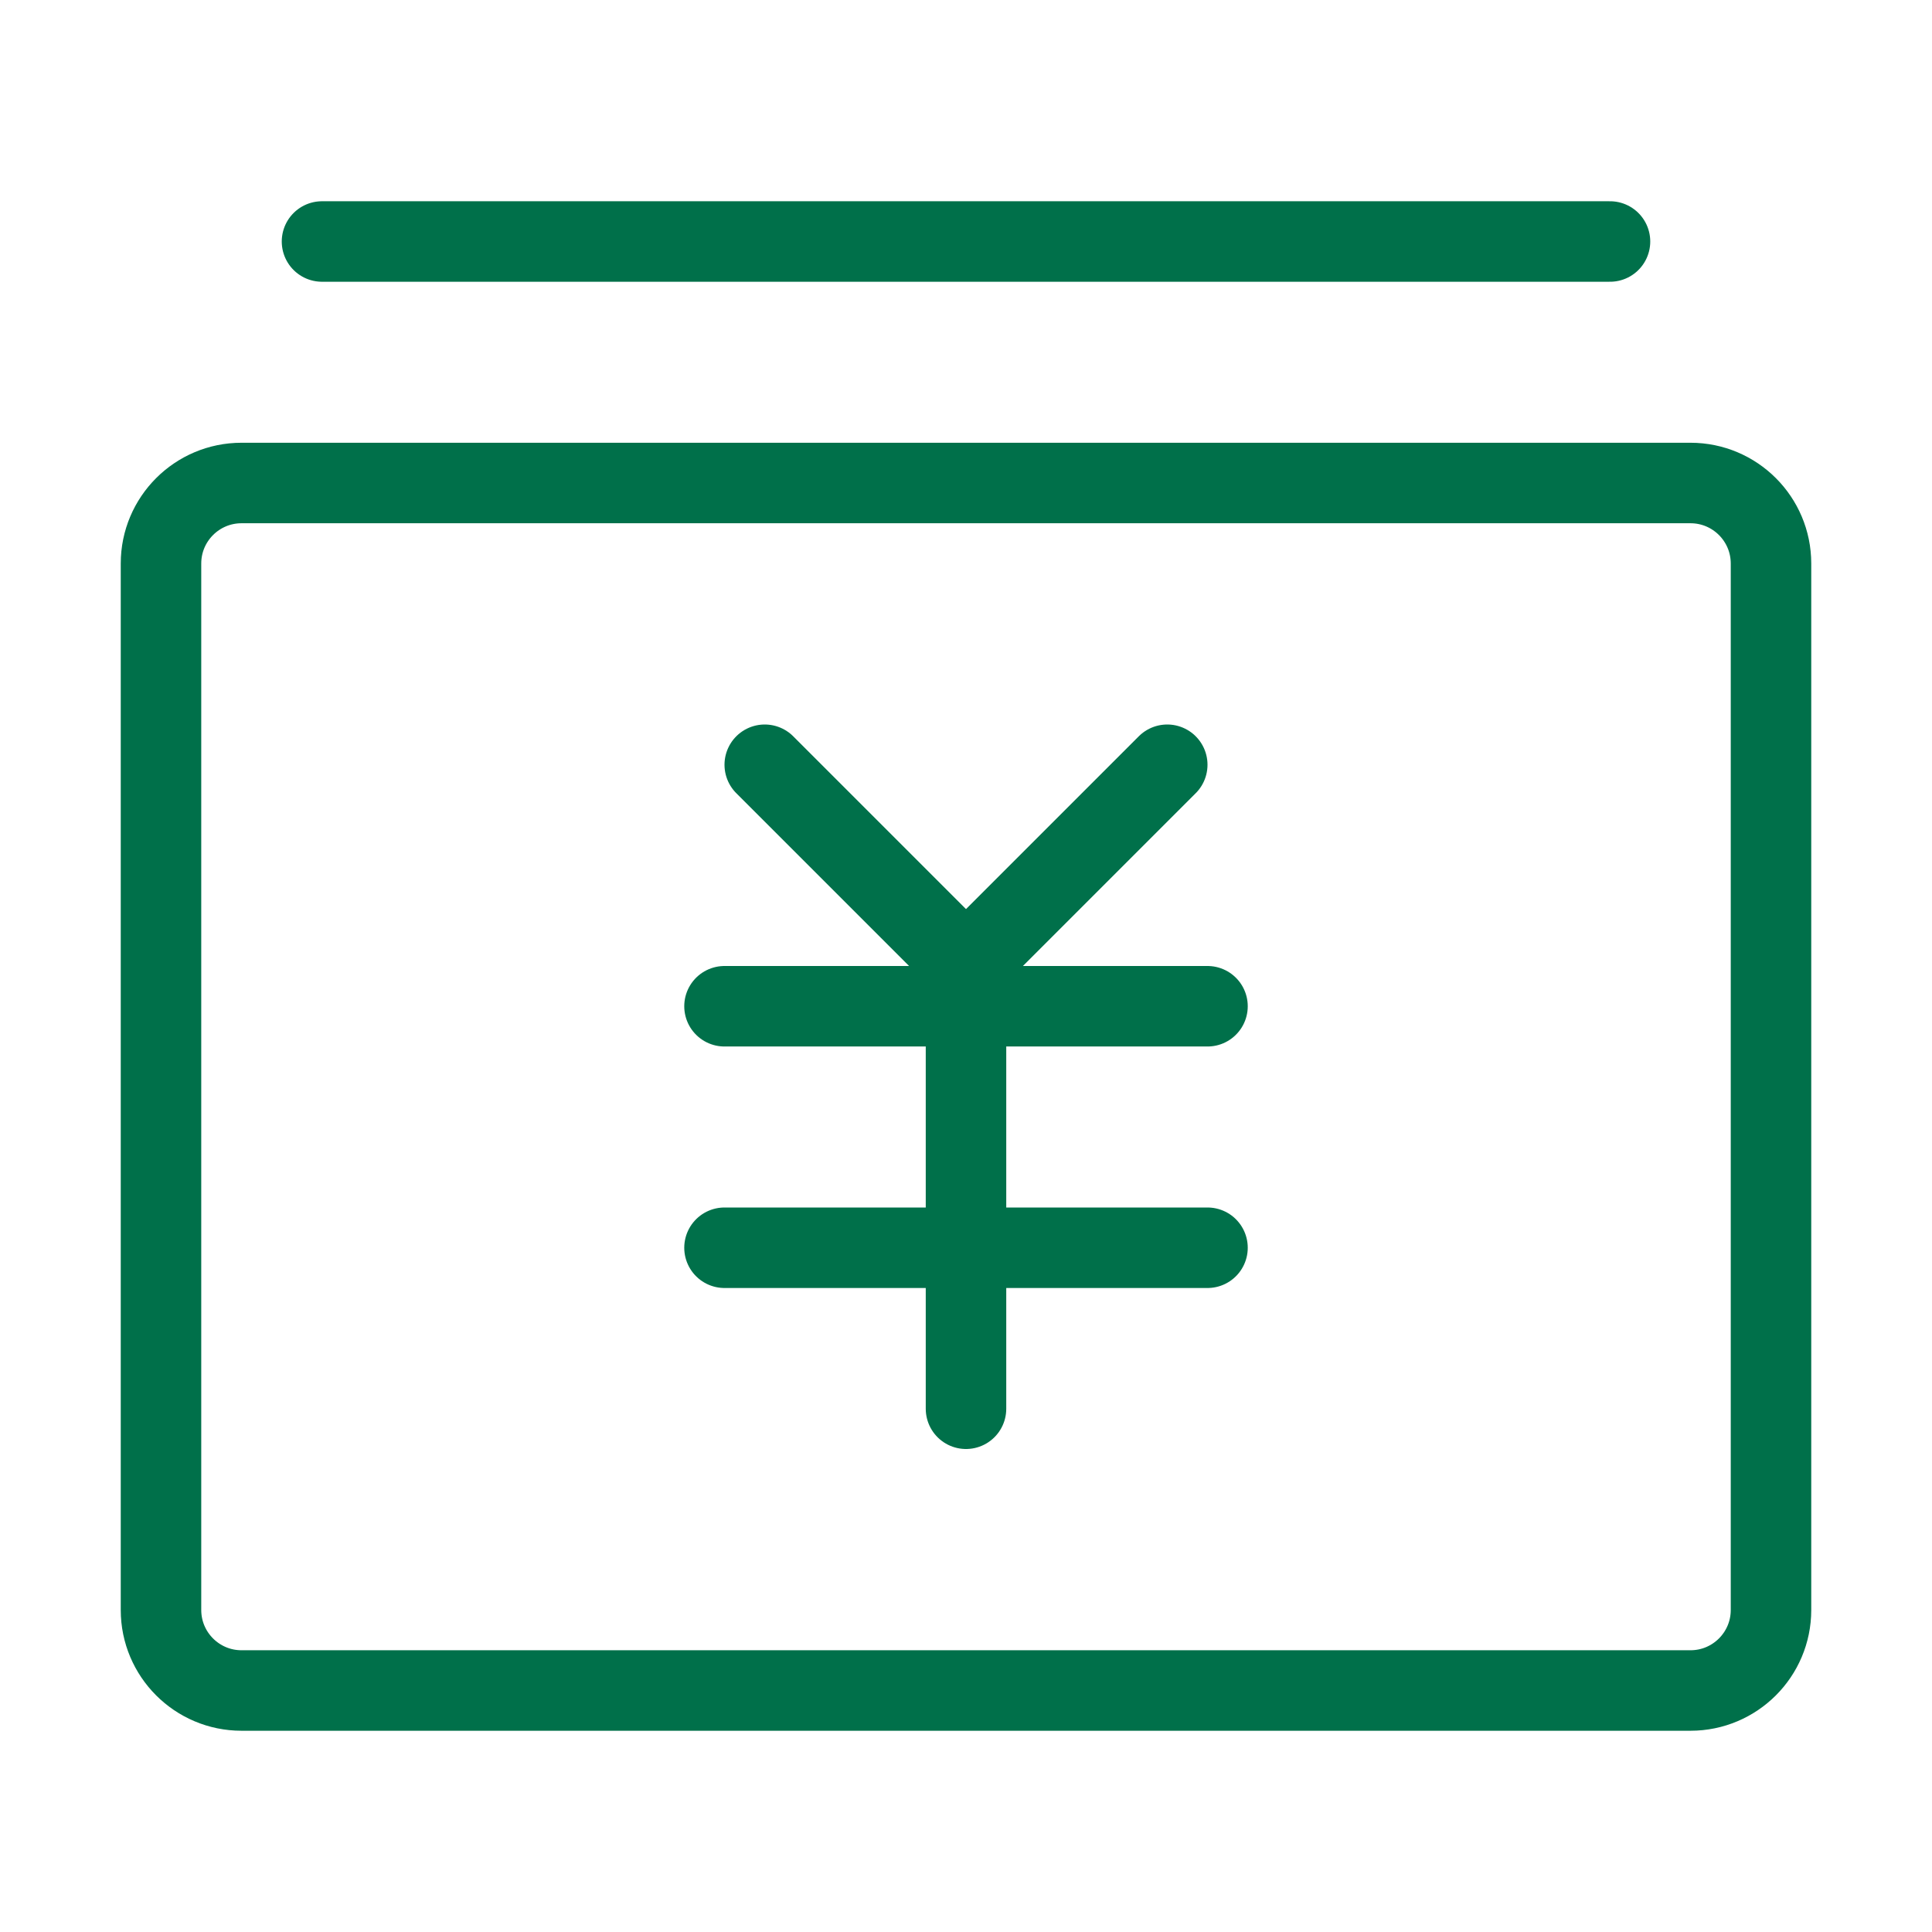
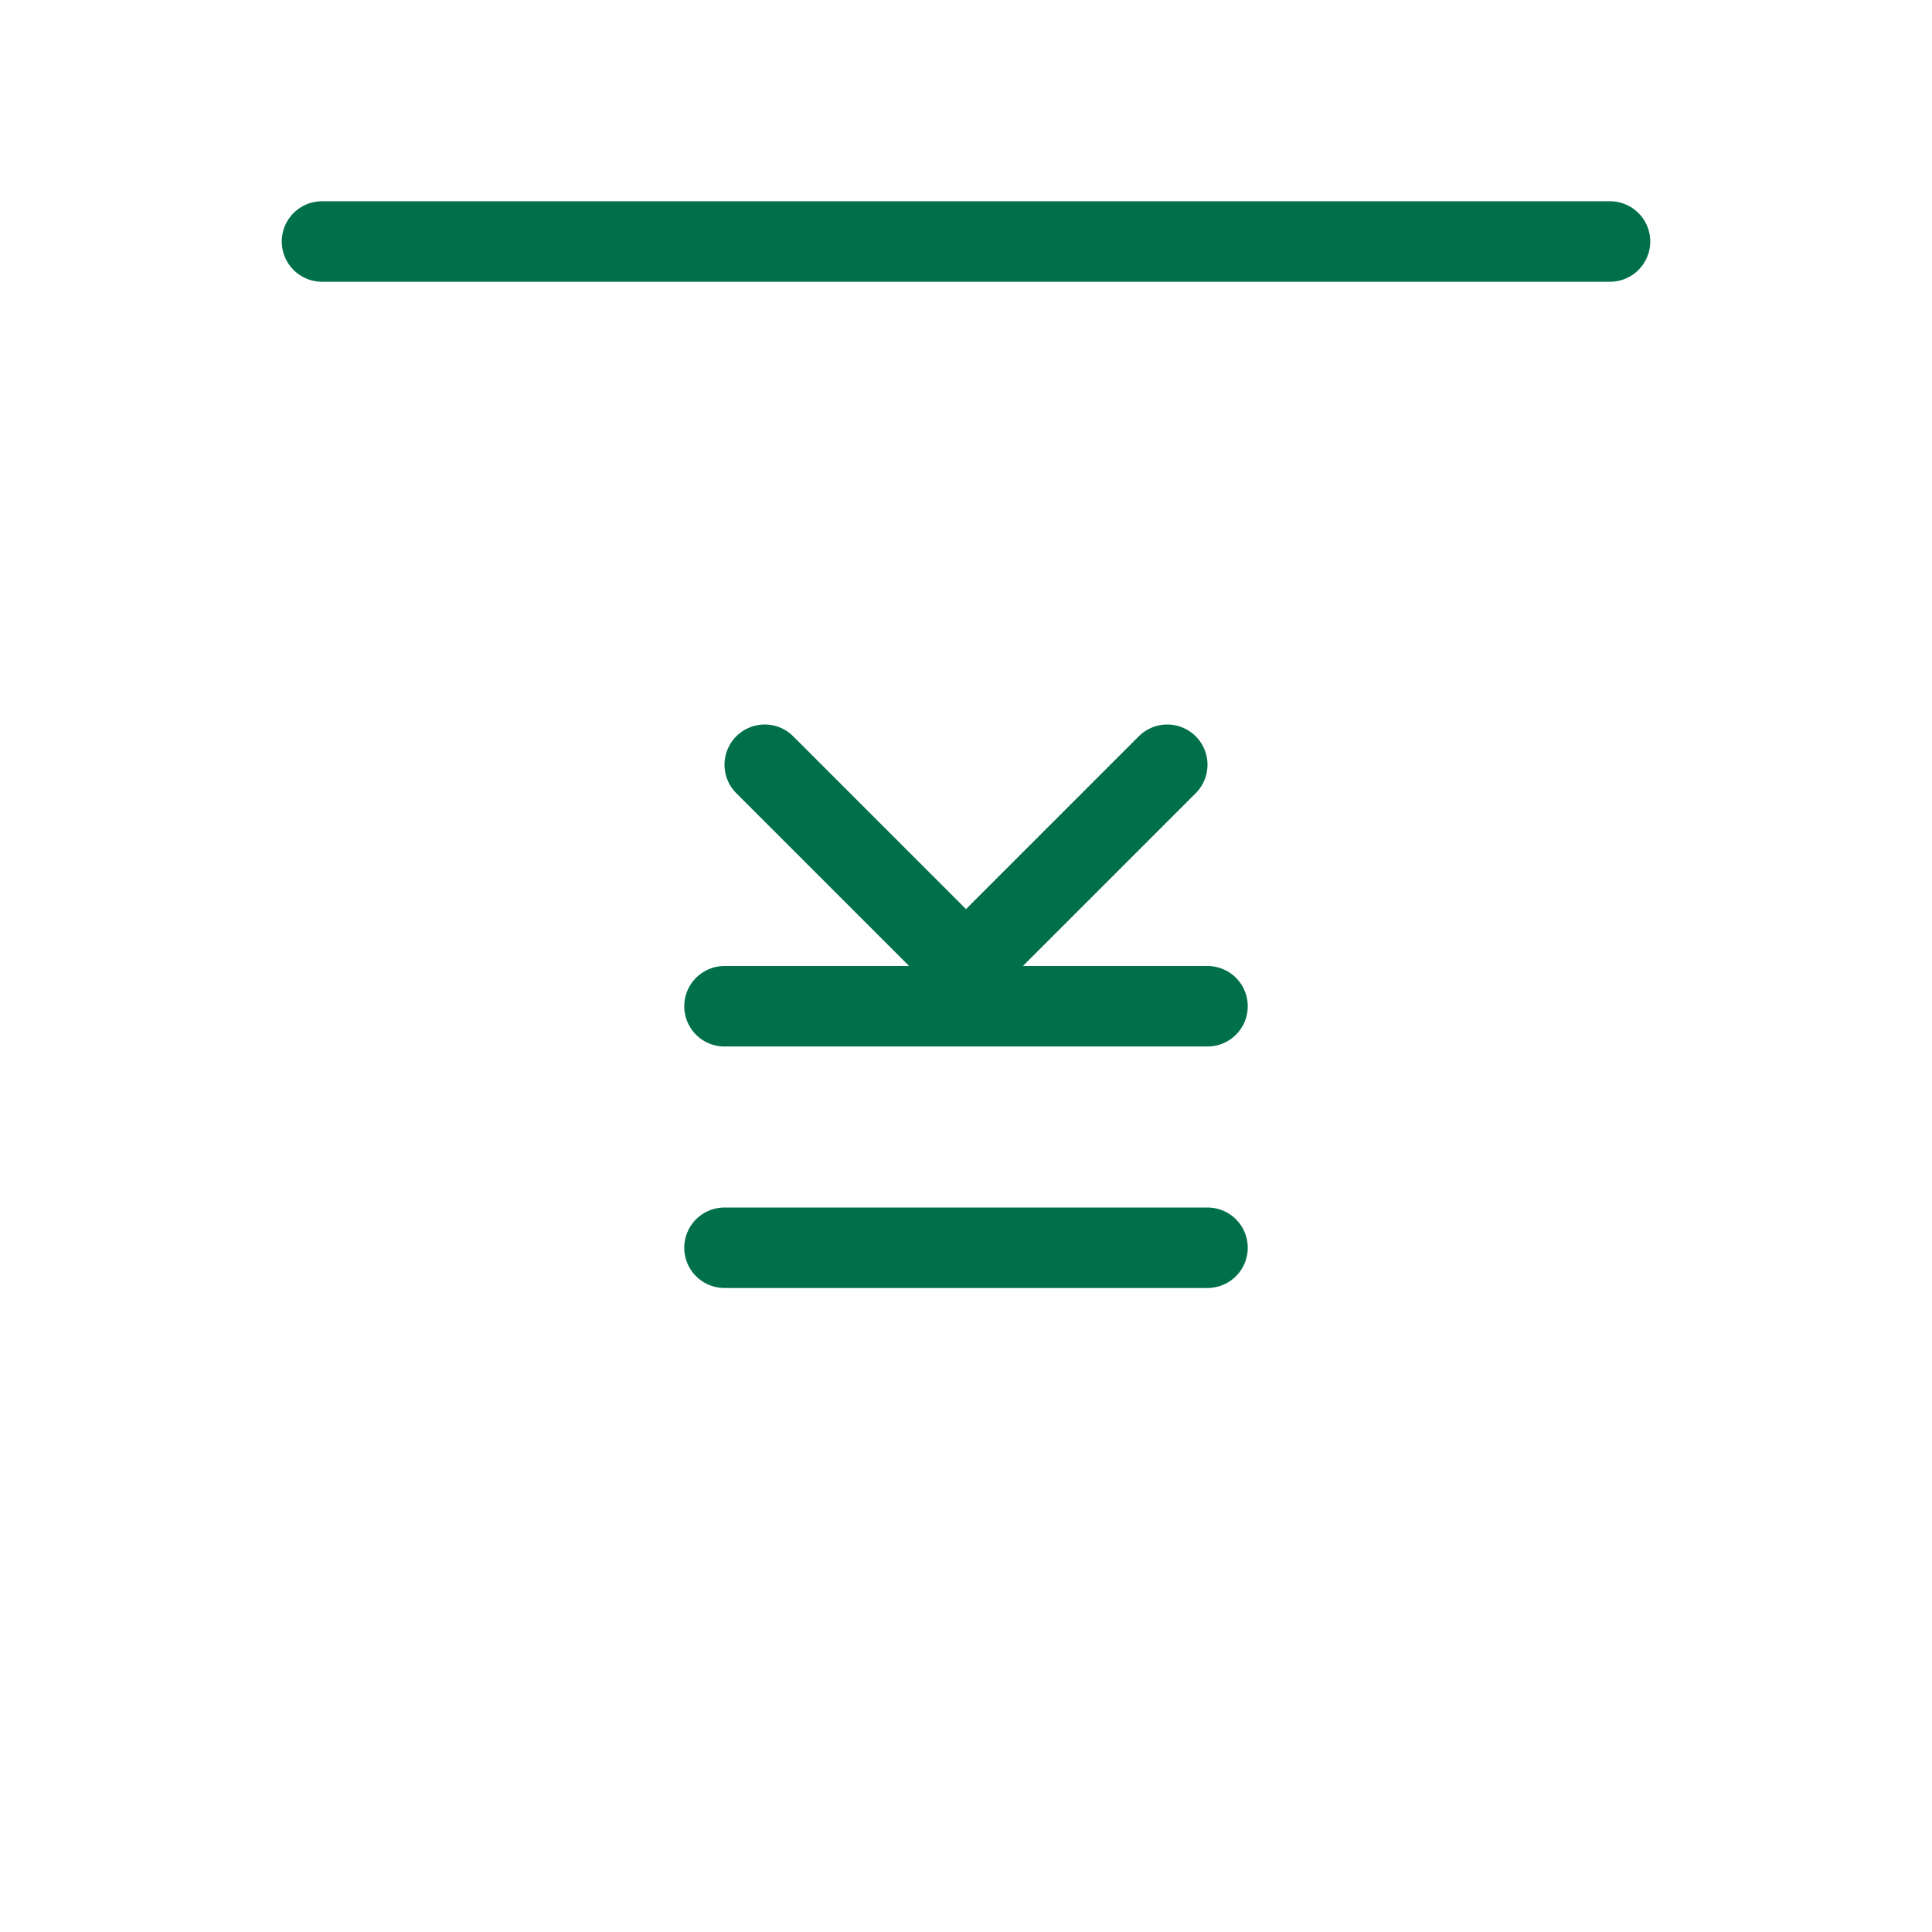
<svg xmlns="http://www.w3.org/2000/svg" width="24" height="24" viewBox="0 0 24 24" fill="none">
  <g clip-path="url(#clip0_938_186913)">
-     <path d="M2 7C2 6.448 2.448 6 3 6H21C21.552 6 22 6.448 22 7V20C22 20.552 21.552 21 21 21H3C2.448 21 2 20.552 2 20V7Z" stroke="#00704A" stroke-linejoin="round" />
    <path d="M9.5 9.5L12 12L14.5 9.5" stroke="#00704A" stroke-linecap="round" stroke-linejoin="round" />
    <path d="M9 12.5H15" stroke="#00704A" stroke-linecap="round" stroke-linejoin="round" />
    <path d="M9 15.5H15" stroke="#00704A" stroke-linecap="round" stroke-linejoin="round" />
-     <path d="M12 12.5V17.5" stroke="#00704A" stroke-linecap="round" stroke-linejoin="round" />
    <path d="M4 3H20" stroke="#00704A" stroke-linecap="round" stroke-linejoin="round" />
  </g>
  <defs>
    <clipPath id="clip0_938_186913">
      <rect width="24" height="24" fill="white" />
    </clipPath>
  </defs>
</svg>